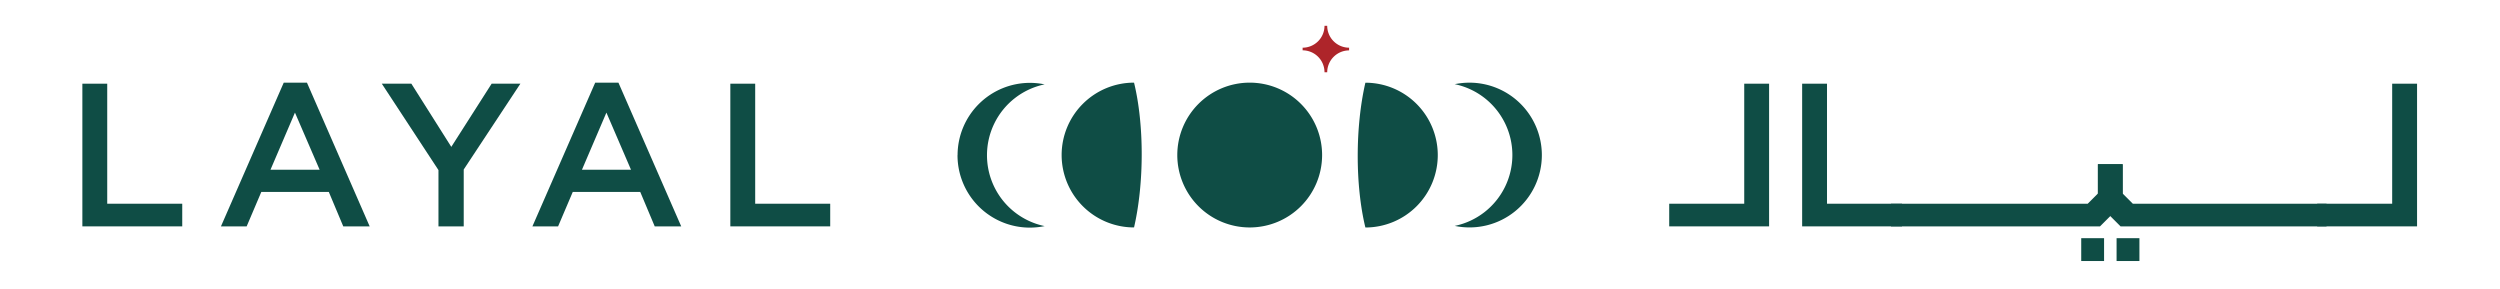
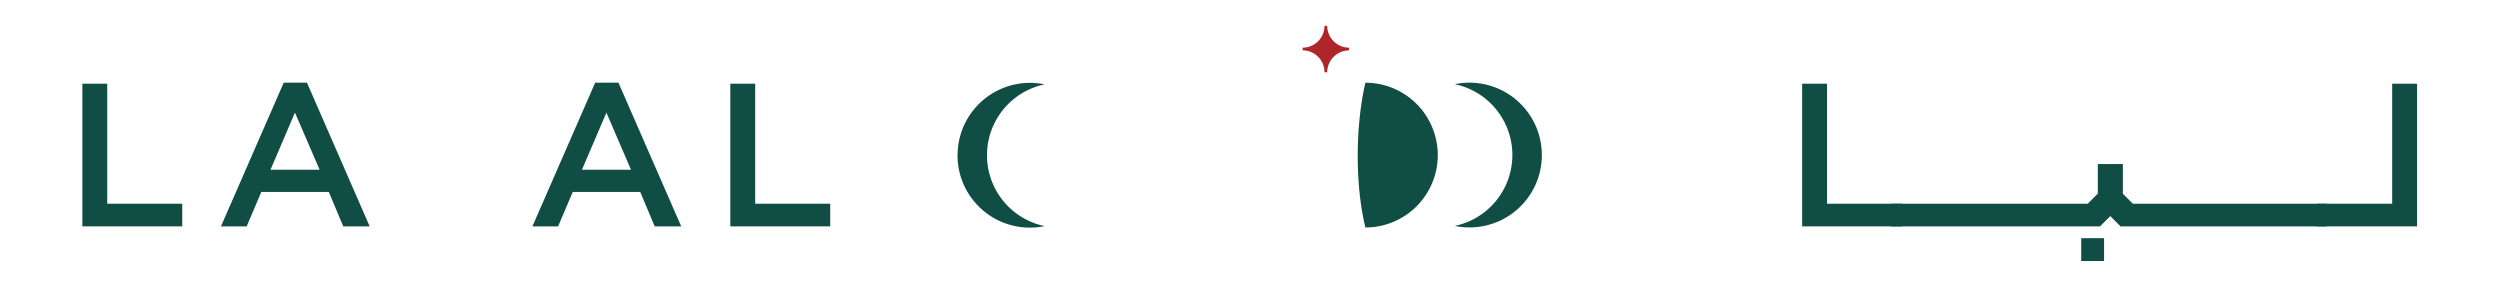
<svg xmlns="http://www.w3.org/2000/svg" id="Layer_1" data-name="Layer 1" viewBox="0 0 1176.72 135.89">
  <defs>
    <style>.cls-1{fill:#0f4d45;}.cls-2{fill:#ae252a;}</style>
  </defs>
-   <path class="cls-1" d="M622.3,73A34.08,34.08,0,1,1,588.22,38.9,34.08,34.08,0,0,1,622.3,73" />
  <path class="cls-1" d="M725.73,73a34.05,34.05,0,0,1-41,33.33,34.07,34.07,0,0,0,0-66.71,34.83,34.83,0,0,1,6.88-.71A34.09,34.09,0,0,1,725.73,73" />
  <path class="cls-1" d="M450.72,73a34.08,34.08,0,0,1,34.09-34,34.83,34.83,0,0,1,6.88.71,34.07,34.07,0,0,0,0,66.71,34.05,34.05,0,0,1-41-33.38" />
  <path class="cls-1" d="M676.74,73a34.07,34.07,0,0,1-34.07,34.08c-4.81-19.77-4.81-47.27,0-68.15A34.07,34.07,0,0,1,676.74,73" />
-   <path class="cls-1" d="M499.7,73A34.07,34.07,0,0,1,533.78,38.9c4.81,19.77,4.81,47.26,0,68.15A34.08,34.08,0,0,1,499.7,73" />
  <path class="cls-2" d="M624.7,34h-1.27a10.33,10.33,0,0,0-10.3-10.31V22.45a10.33,10.33,0,0,0,10.3-10.3h1.27A10.34,10.34,0,0,0,635,22.45v1.27A10.34,10.34,0,0,0,624.7,34" />
  <polygon class="cls-1" points="38.77 39.39 50.47 39.39 50.47 95.89 85.78 95.89 85.78 106.55 38.77 106.55 38.77 39.39" />
  <path class="cls-1" d="M174,106.55H161.57l-6.81-16.22H123l-6.9,16.22H104l29.55-67.64h10.93ZM138.83,53,127.32,79.88h23.12Z" />
-   <polygon class="cls-1" points="218.27 106.55 206.38 106.55 206.38 80.06 179.71 39.39 193.62 39.39 212.42 69.13 231.41 39.39 244.94 39.39 218.27 79.78 218.27 106.55" />
  <path class="cls-1" d="M320.64,106.55H308.17l-6.82-16.22H269.6l-6.91,16.22H250.6l29.55-67.64h10.94ZM285.43,53,273.92,79.88H297Z" />
  <polygon class="cls-1" points="343.76 39.39 355.46 39.39 355.46 95.89 390.77 95.89 390.77 106.55 343.76 106.55 343.76 39.39" />
  <polygon class="cls-1" points="1137.68 106.55 1090.67 106.55 1090.67 95.89 1125.97 95.89 1125.97 39.39 1137.68 39.39 1137.68 106.55" />
-   <polygon class="cls-1" points="832.69 106.55 785.68 106.55 785.68 95.89 820.99 95.89 820.99 39.39 832.69 39.39 832.69 106.55" />
  <polygon class="cls-1" points="848.25 39.39 859.95 39.39 859.95 95.89 895.26 95.89 895.26 106.55 848.25 106.55 848.25 39.39" />
  <polygon class="cls-1" points="1095.07 95.89 1095.07 106.55 998.12 106.55 987.46 95.89 987.46 77.28 999.1 77.28 999.1 91.09 1003.9 95.89 1095.07 95.89" />
  <polygon class="cls-1" points="890.06 95.89 890.06 106.55 988.45 106.55 999.1 95.89 999.1 77.28 987.46 77.28 987.46 91.09 982.66 95.89 890.06 95.89" />
-   <rect class="cls-1" x="996.25" y="112.11" width="10.75" height="10.75" />
  <rect class="cls-1" x="979.61" y="112.11" width="10.75" height="10.75" />
</svg>